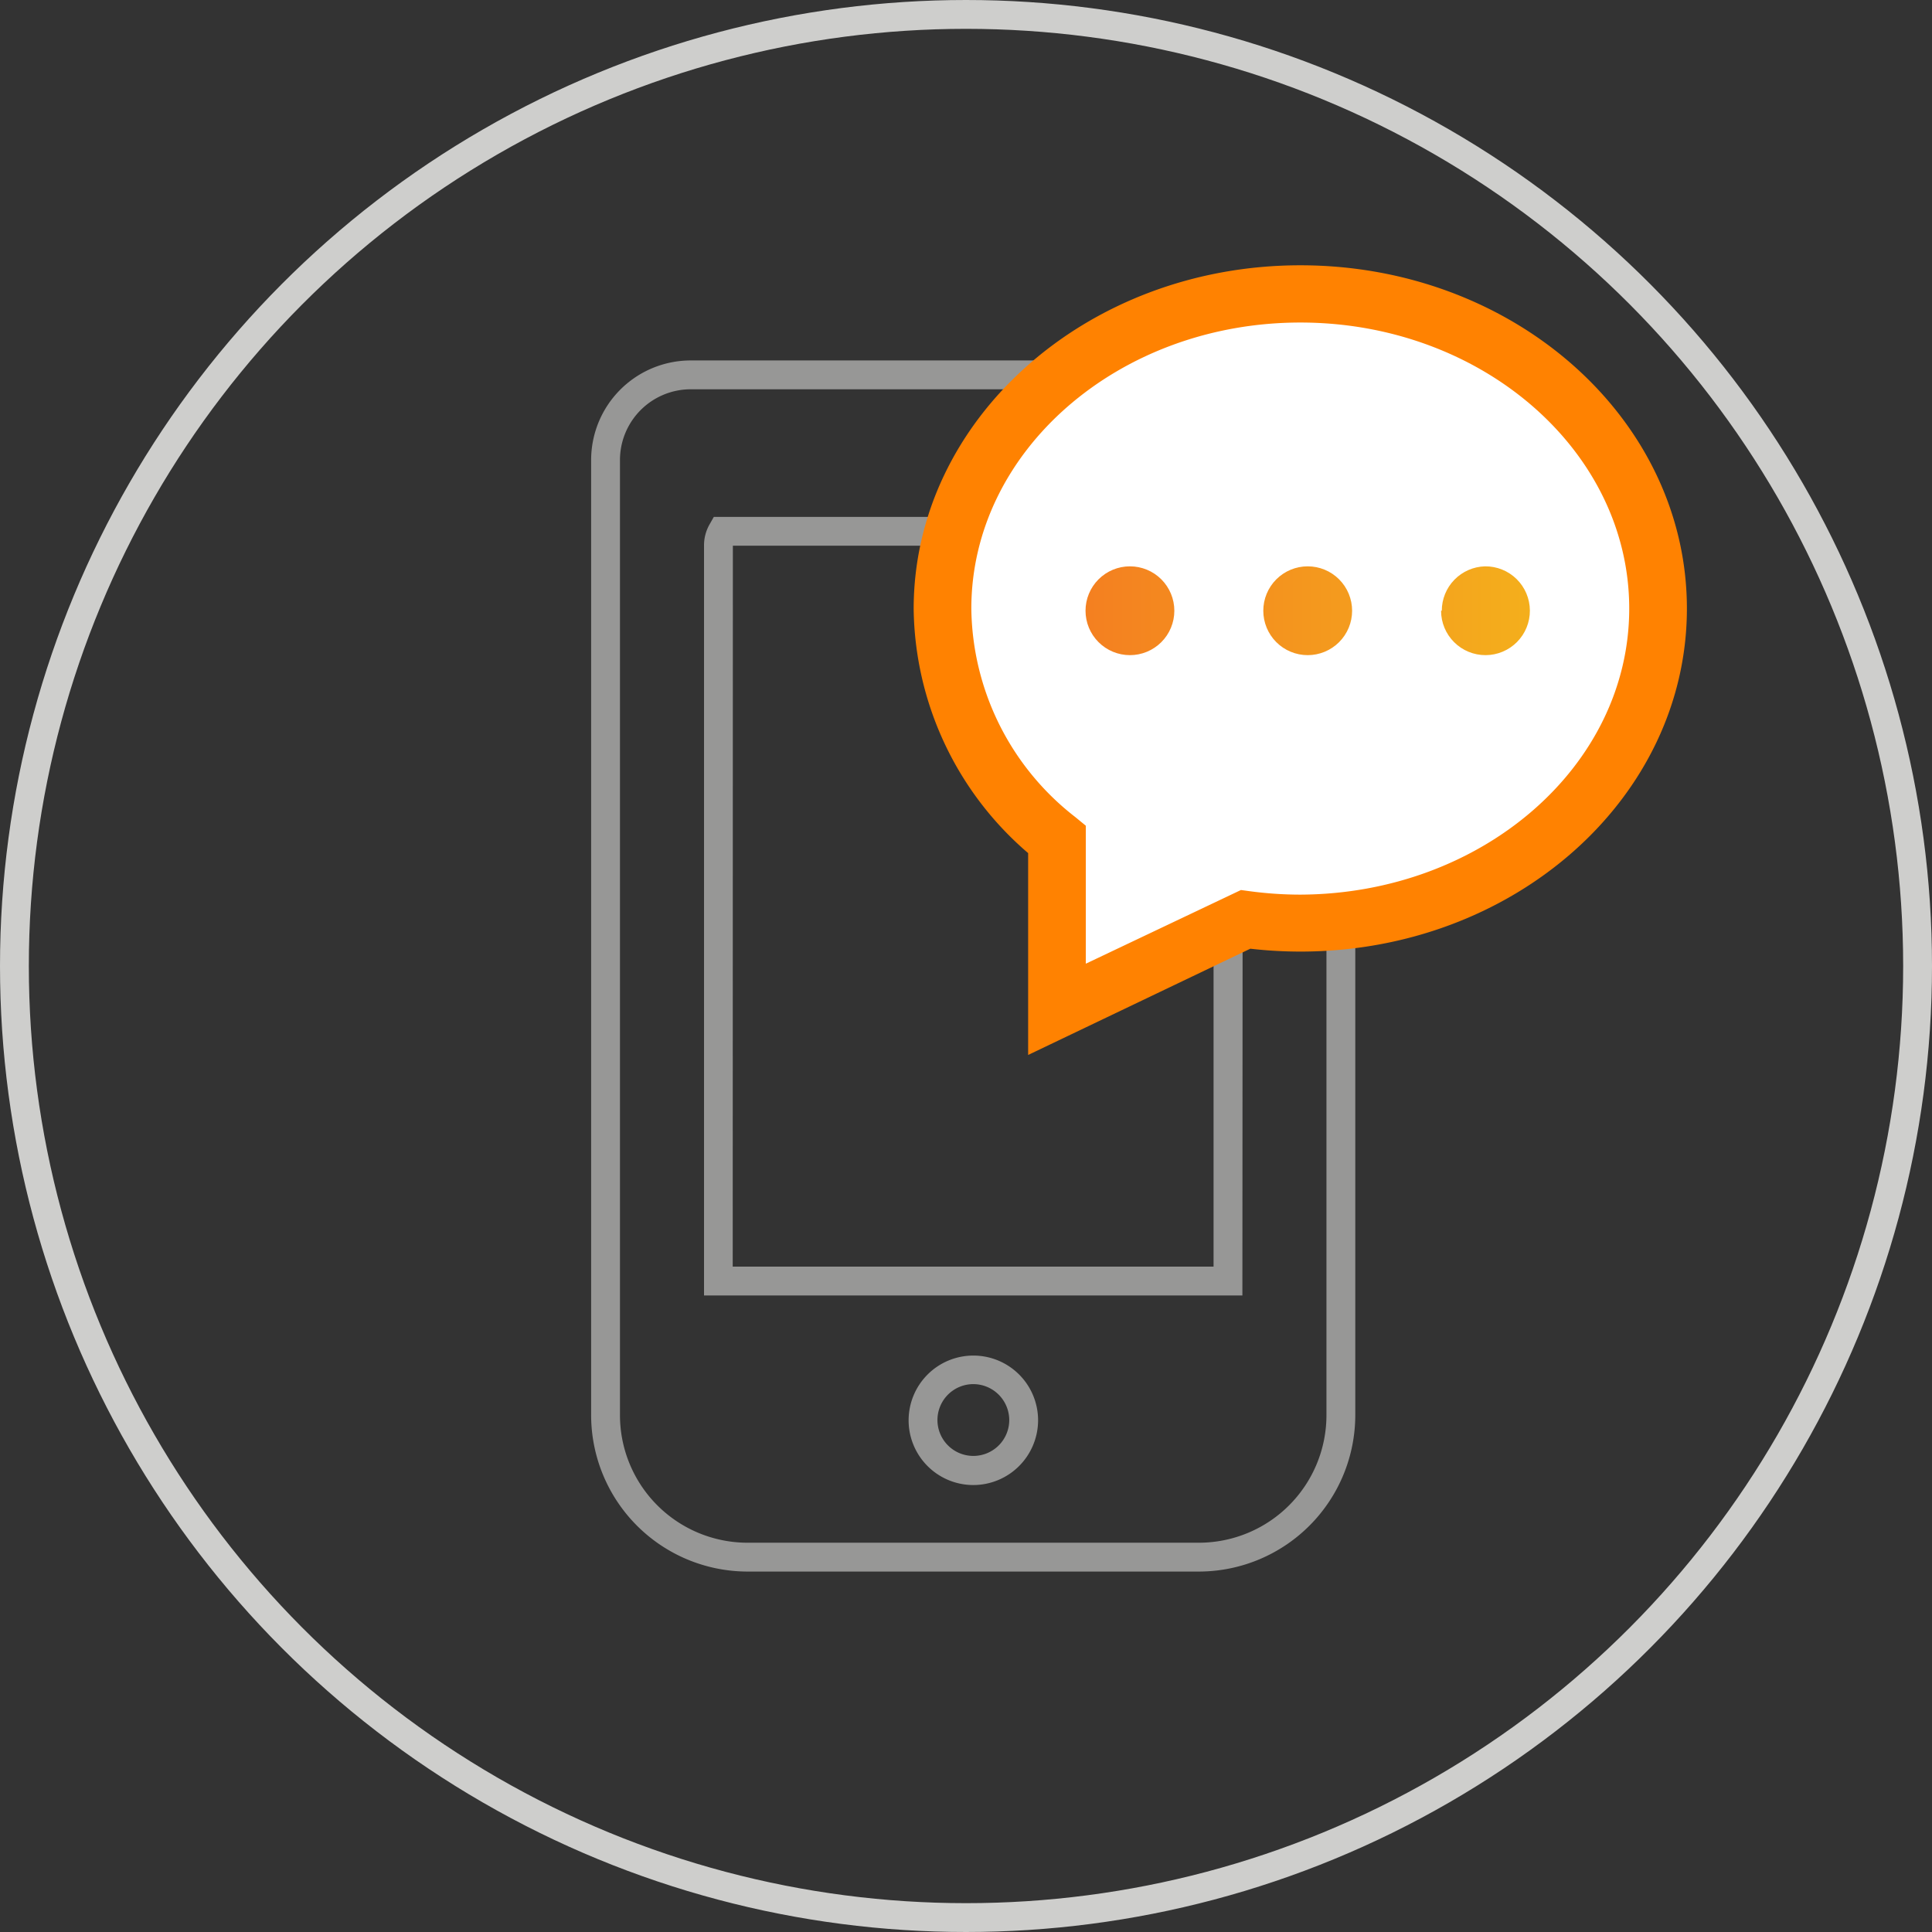
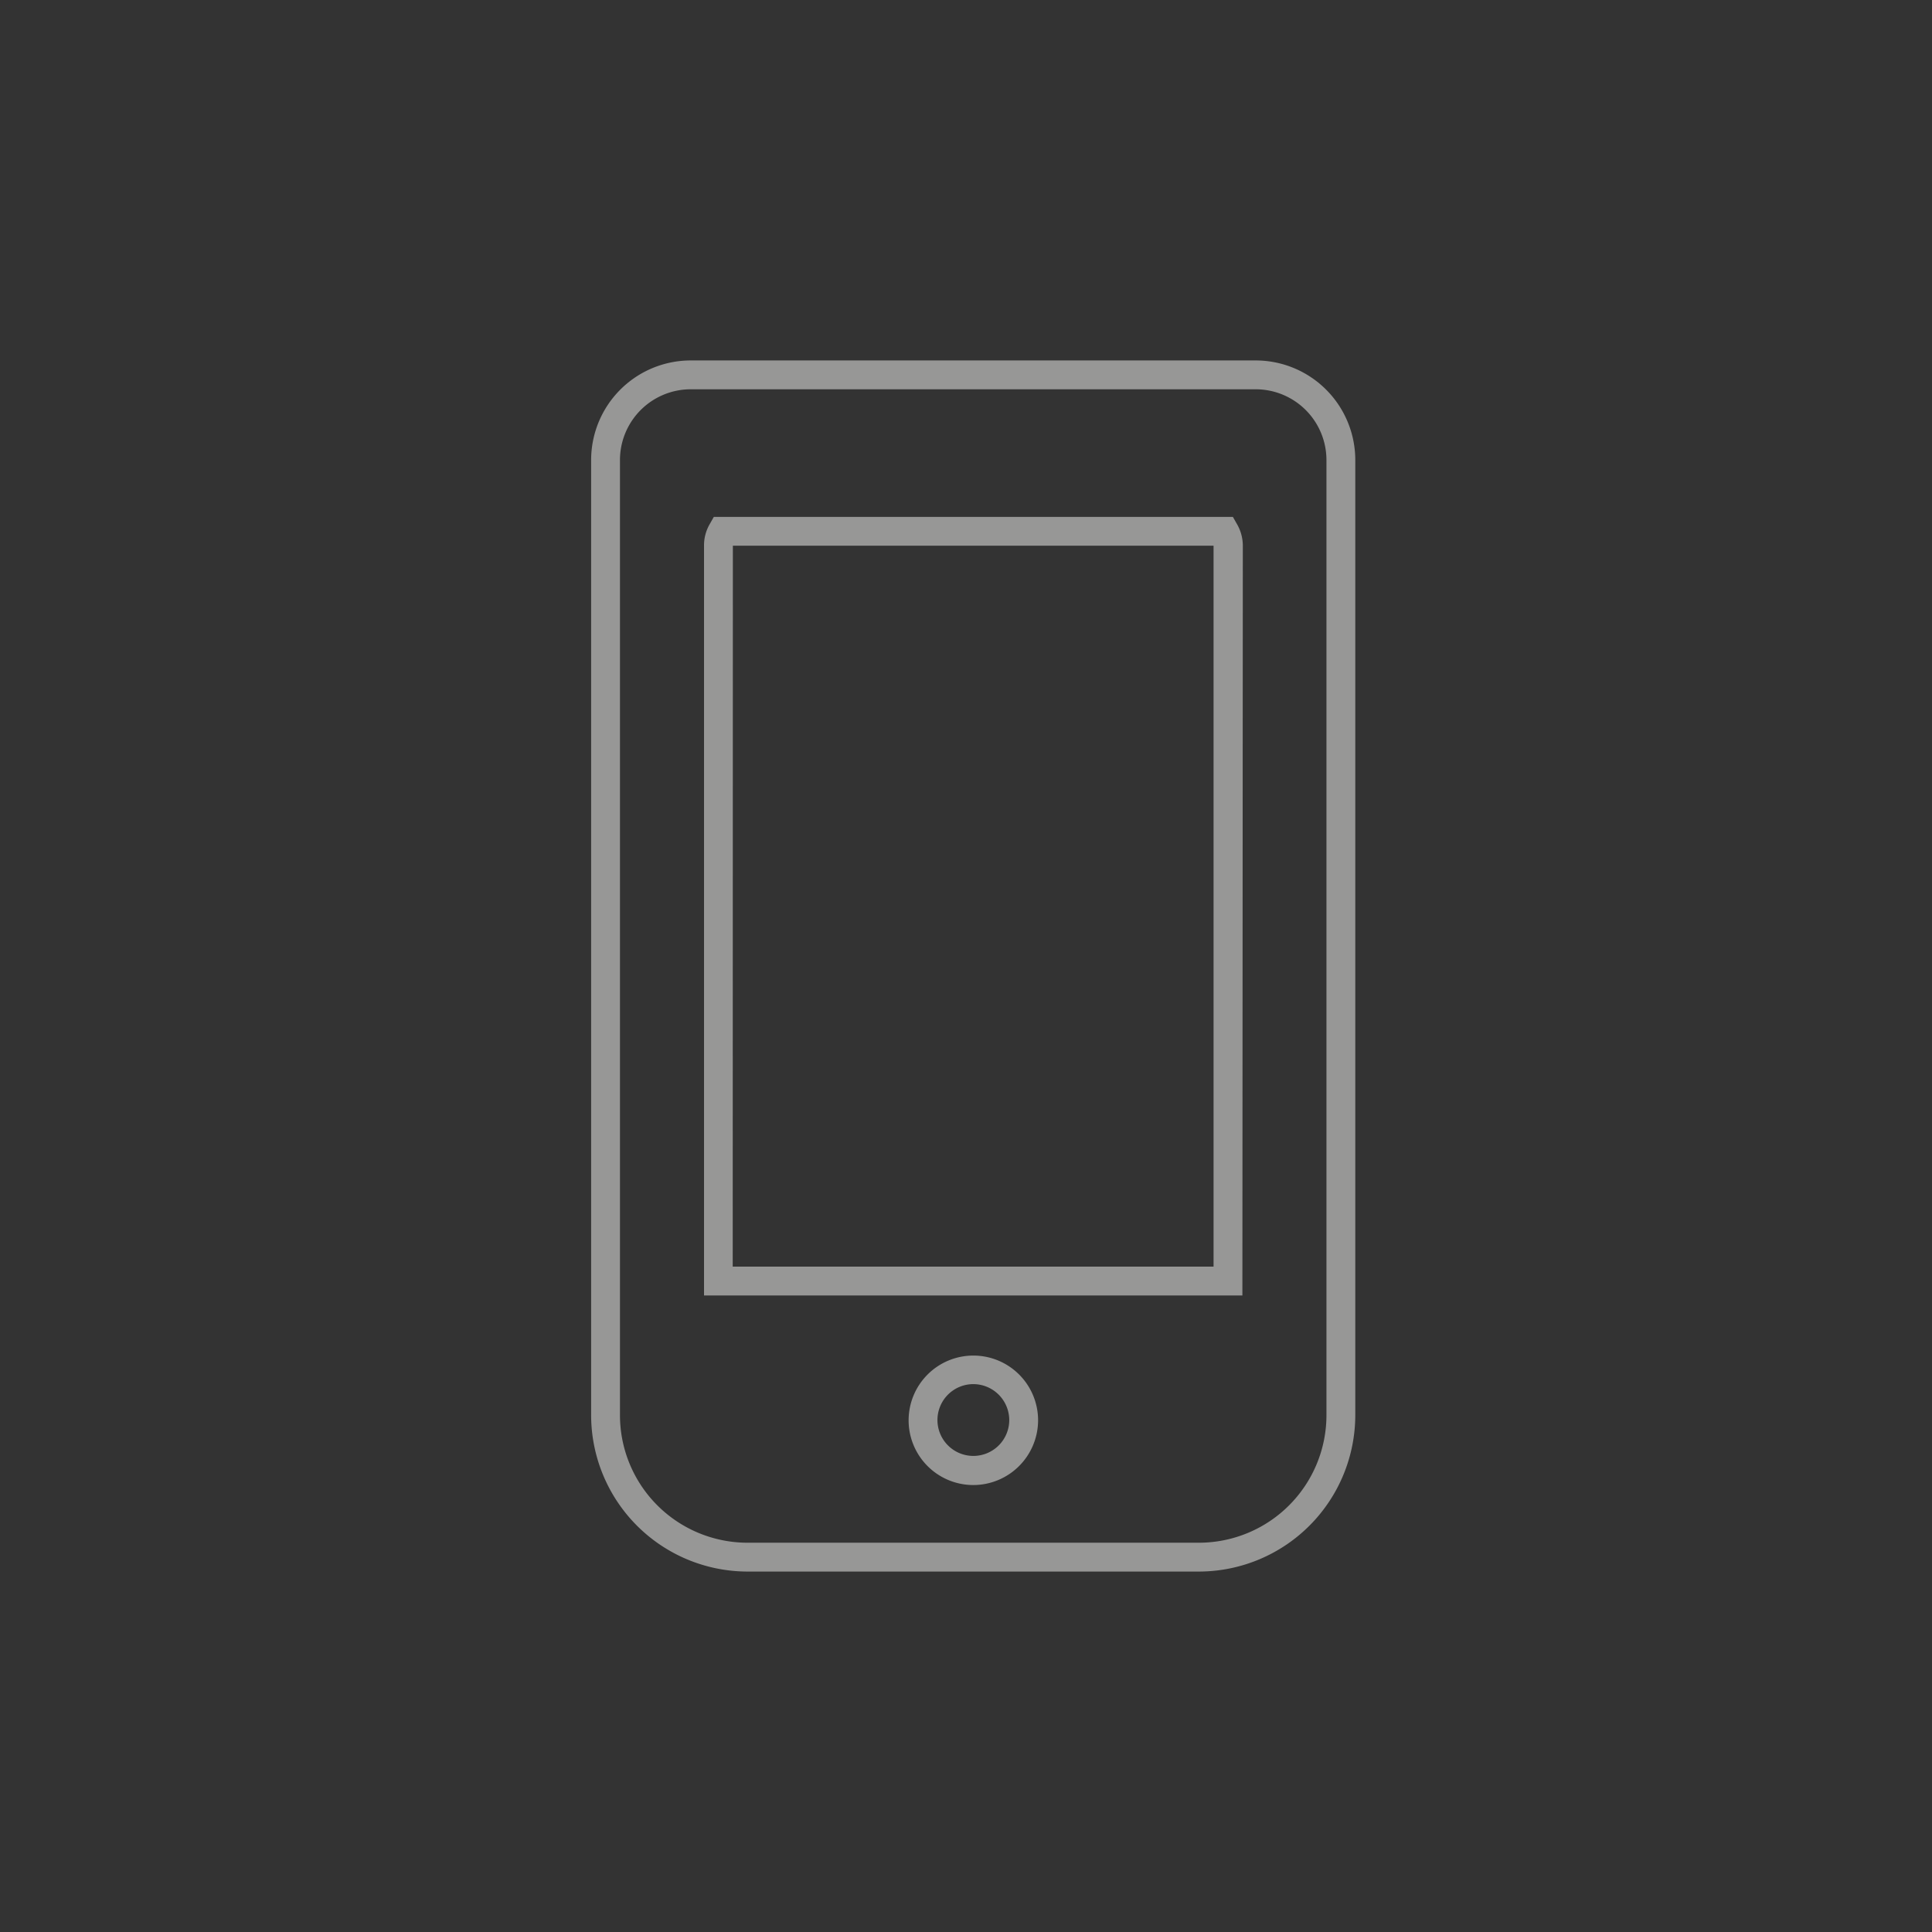
<svg xmlns="http://www.w3.org/2000/svg" width="134" height="134" viewBox="0 0 134 134">
  <rect x="0" y="0" width="134" height="134" fill="#333333" stroke="none" />
  <defs>
    <style>.a,.b{fill:none;}.b{stroke:#cececc;stroke-miterlimit:10;stroke-width:2px;}.c{fill:#979796;}.d{fill:#fff;}.e{fill:#ff8201;}.f{clip-path:url(#a);}.g{fill:url(#b);}</style>
    <clipPath id="a">
-       <path class="a" d="M75.29,42.36a3.08,3.08,0,1,0,3.08-3.08,3.08,3.08,0,0,0-3.08,3.08m12.33,0a3.08,3.08,0,1,0,3.08-3.08,3.08,3.08,0,0,0-3.08,3.08m12.33,0A3.08,3.08,0,1,0,103,39.28,3.08,3.08,0,0,0,100,42.36" />
-     </clipPath>
+       </clipPath>
    <linearGradient id="b" x1="42.71" y1="94.72" x2="43.71" y2="94.72" gradientTransform="matrix(30.83, 0, 0, -30.83, -1241.2, 2962.11)" gradientUnits="userSpaceOnUse">
      <stop offset="0" stop-color="#f48020" />
      <stop offset="0" stop-color="#f48020" />
      <stop offset="1" stop-color="#f4af1c" />
    </linearGradient>
  </defs>
  <title>icon-sms</title>
-   <circle class="b" cx="67" cy="67" r="66" />
  <path class="c" d="M83.22,109H51.78A10.86,10.86,0,0,1,41,98.1V31.94A6.91,6.91,0,0,1,47.87,25H87.13A6.91,6.91,0,0,1,94,31.94V98.1A10.86,10.86,0,0,1,83.22,109ZM47.87,27A4.91,4.91,0,0,0,43,31.94V98.1A8.85,8.85,0,0,0,51.78,107H83.22A8.85,8.85,0,0,0,92,98.1V31.94A4.91,4.91,0,0,0,87.13,27ZM67.5,103A4.49,4.49,0,1,1,72,98.5,4.5,4.5,0,0,1,67.5,103Zm0-7A2.49,2.49,0,1,0,70,98.5,2.5,2.5,0,0,0,67.5,96Zm18.67-6.15H48.83V37.81a2.92,2.92,0,0,1,.39-1.45l.29-.51h36l.29.51a3,3,0,0,1,.4,1.46Zm-35.35-2H84.17v-50H50.83Z" />
-   <path class="d" d="M90.19,20.37c-13.71,0-24.82,9.78-24.82,21.84a20.68,20.68,0,0,0,7.94,16V70l13.08-6.21a28.41,28.41,0,0,0,3.8.26C103.89,64,115,54.27,115,42.21S103.89,20.37,90.19,20.37Z" />
-   <path class="e" d="M71.31,73.17v-14a22.66,22.66,0,0,1-7.94-16.93c0-13.14,12-23.84,26.82-23.84S117,29.06,117,42.21,105,66,90.19,66a30.46,30.46,0,0,1-3.47-.2Zm18.88-50.8c-12.58,0-22.82,8.9-22.82,19.84a18.56,18.56,0,0,0,7.21,14.46l.73.6v9.57l10.76-5.11.59.08a26.52,26.52,0,0,0,3.53.24C102.77,62,113,53.15,113,42.21S102.77,22.37,90.19,22.37Z" />
  <g class="f">
    <rect class="g" x="75.29" y="39.28" width="30.83" height="6.17" />
  </g>
</svg>